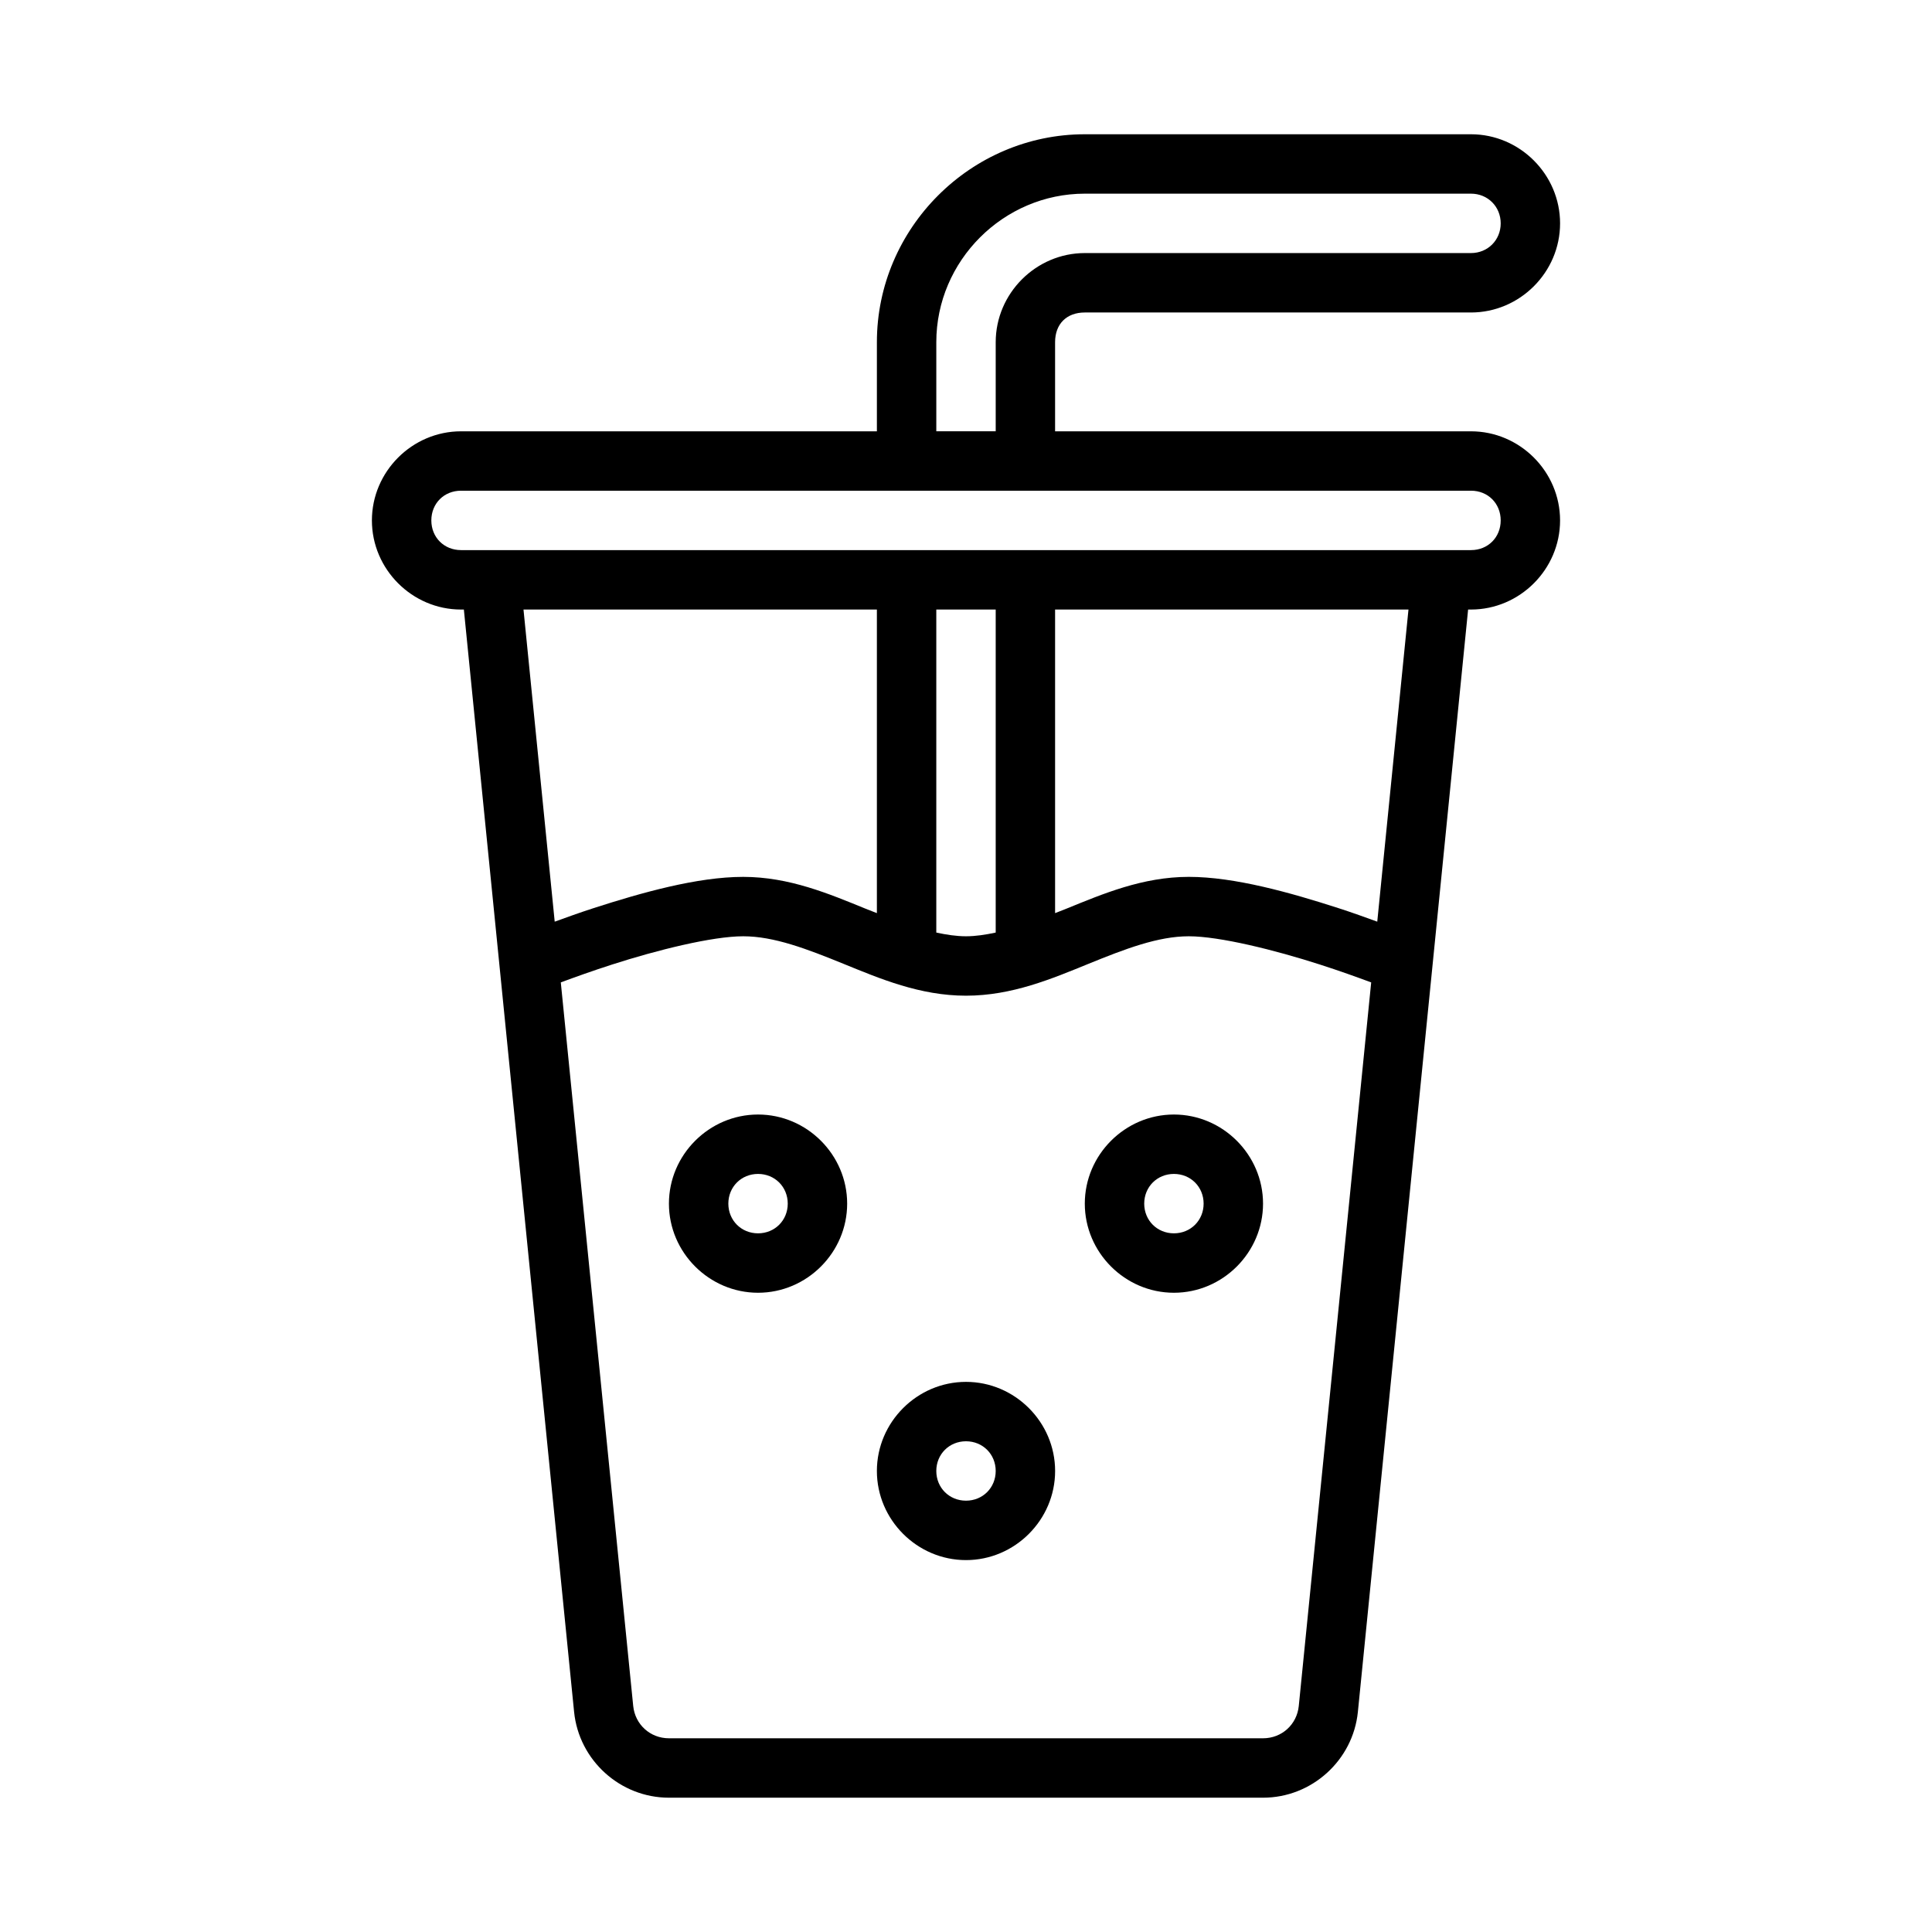
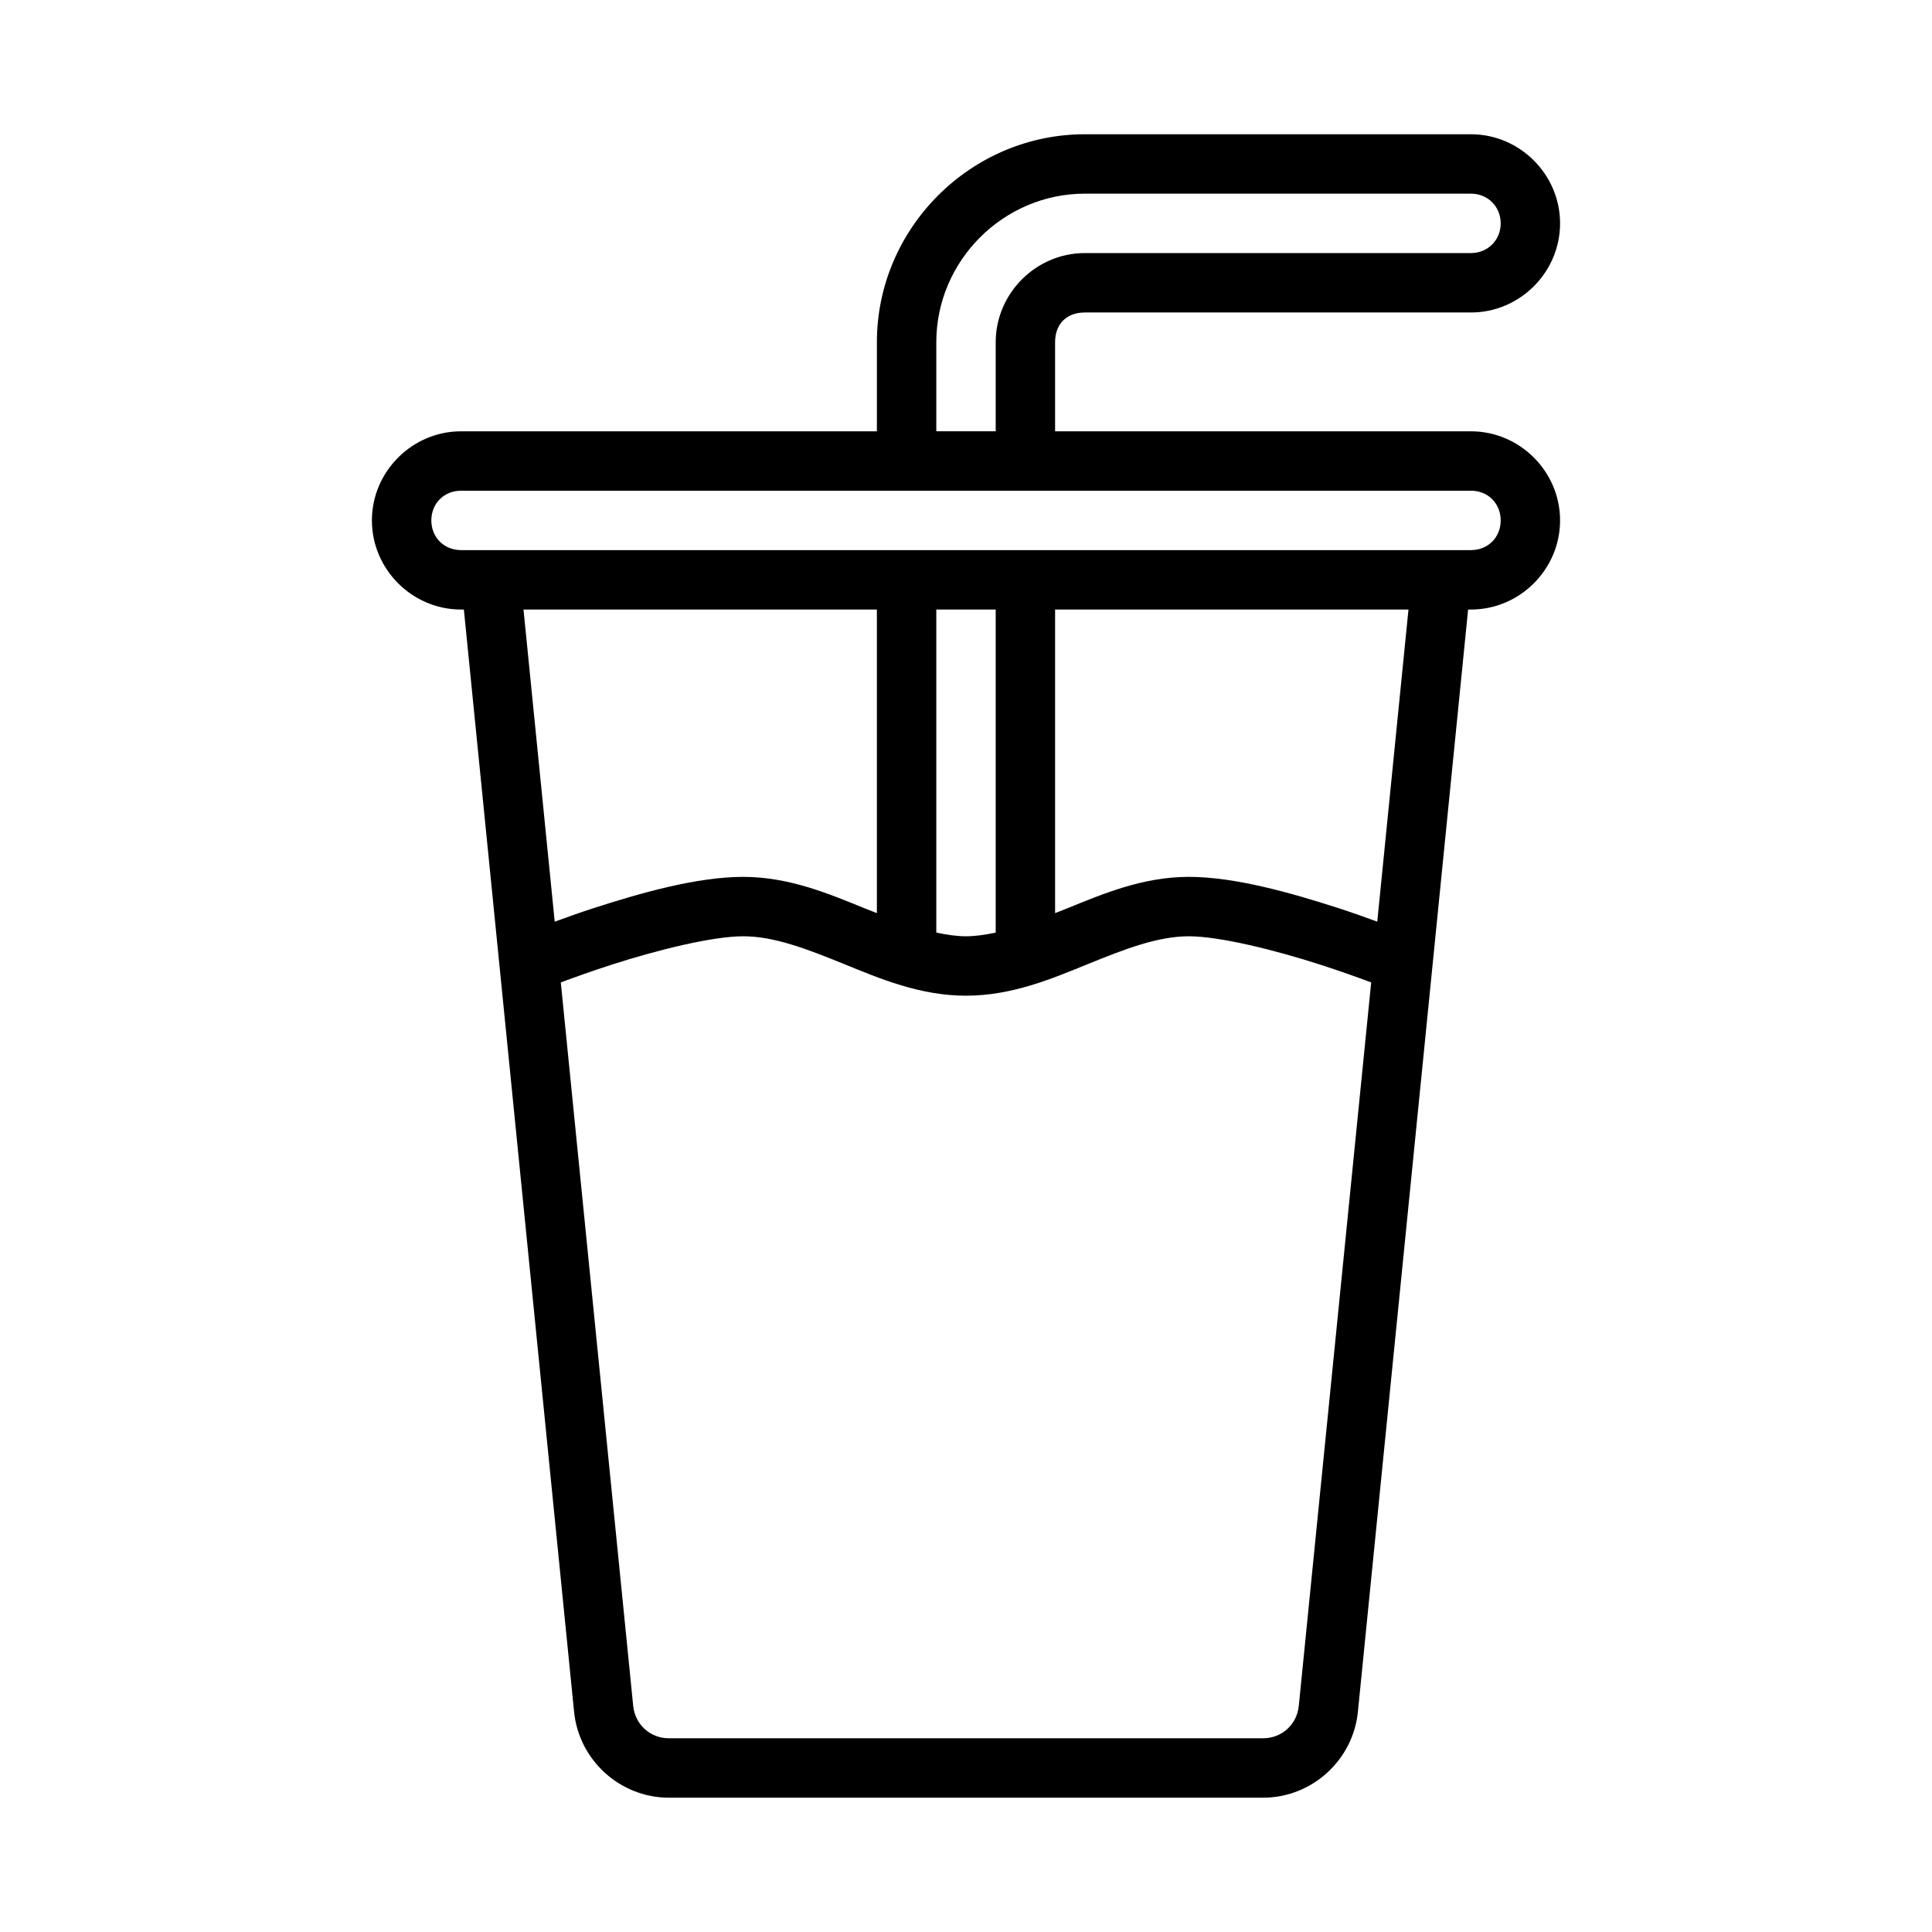
<svg xmlns="http://www.w3.org/2000/svg" fill="#000000" width="800px" height="800px" version="1.1" viewBox="144 144 512 512">
  <g>
    <path d="m431.49 179.58c-30.223 0-55.105 24.883-55.105 55.105v23.617h-110.21c-12.945 0-23.617 10.668-23.617 23.617 0 12.945 10.668 23.617 23.617 23.617h0.754l29.211 292.12c1.285 12.852 12.223 22.754 25.137 22.754h157.44c12.914 0 23.852-9.906 25.137-22.754l29.211-292.12h0.754c12.945 0 23.617-10.668 23.617-23.617 0-12.945-10.668-23.617-23.617-23.617h-110.21v-23.617c0-4.828 3.047-7.871 7.871-7.871h102.34c12.949 0 23.617-10.668 23.617-23.617s-10.668-23.617-23.617-23.617h-102.34zm0 15.742h102.34c4.441 0 7.871 3.43 7.871 7.871 0 4.441-3.43 7.871-7.871 7.871h-102.34c-12.938 0-23.617 10.68-23.617 23.617v23.617h-15.742v-23.617c0-21.578 17.785-39.359 39.359-39.359zm-165.31 78.719h267.65c4.496 0 7.871 3.375 7.871 7.871 0 4.496-3.375 7.871-7.871 7.871h-267.65c-4.496 0-7.871-3.375-7.871-7.871 0-4.496 3.375-7.871 7.871-7.871zm16.559 31.488h93.645v80.461c-0.98-0.391-1.938-0.746-2.938-1.152-9.668-3.938-20.273-8.457-32.488-8.457-12.211 0-27.059 4.223-39.574 8.258-4.082 1.316-7.106 2.438-10.379 3.613l-8.273-82.719zm109.39 0h15.742v85.609c-2.68 0.574-5.316 0.984-7.871 0.984-2.555 0-5.191-0.41-7.871-0.984zm31.488 0h93.645l-8.273 82.719c-3.273-1.176-6.297-2.297-10.379-3.613-12.52-4.035-27.363-8.258-39.574-8.258s-22.82 4.519-32.488 8.457c-1 0.406-1.957 0.762-2.938 1.152v-80.461zm-82.656 86.594c8.156 0 16.883 3.352 26.551 7.289 9.668 3.938 20.273 8.457 32.488 8.457 12.211 0 22.82-4.519 32.488-8.457s18.398-7.289 26.551-7.289c8.156 0 22.836 3.648 34.746 7.488 5.348 1.723 9.875 3.359 13.594 4.734l-19.188 191.74c-0.492 4.938-4.508 8.578-9.473 8.578h-157.44c-4.961 0-8.977-3.644-9.473-8.578l-19.188-191.74c3.715-1.375 8.242-3.012 13.594-4.734 11.91-3.84 26.59-7.488 34.746-7.488z" />
-     <path d="m455.1 439.36c-12.949 0-23.617 10.668-23.617 23.617 0 12.949 10.668 23.617 23.617 23.617 12.949 0 23.617-10.668 23.617-23.617 0-12.949-10.668-23.617-23.617-23.617zm0 15.742c4.441 0 7.871 3.43 7.871 7.871s-3.43 7.871-7.871 7.871c-4.441 0-7.871-3.43-7.871-7.871s3.43-7.871 7.871-7.871z" />
-     <path d="m344.89 439.36c-12.949 0-23.617 10.668-23.617 23.617 0 12.949 10.668 23.617 23.617 23.617s23.617-10.668 23.617-23.617c0-12.949-10.668-23.617-23.617-23.617zm0 15.742c4.441 0 7.871 3.43 7.871 7.871s-3.43 7.871-7.871 7.871c-4.441 0-7.871-3.43-7.871-7.871s3.43-7.871 7.871-7.871z" />
-     <path d="m400 510.21c-12.949 0-23.617 10.668-23.617 23.617s10.668 23.617 23.617 23.617 23.617-10.668 23.617-23.617-10.668-23.617-23.617-23.617zm0 15.742c4.441 0 7.871 3.43 7.871 7.871 0 4.441-3.43 7.871-7.871 7.871s-7.871-3.43-7.871-7.871c0-4.441 3.43-7.871 7.871-7.871z" />
  </g>
</svg>